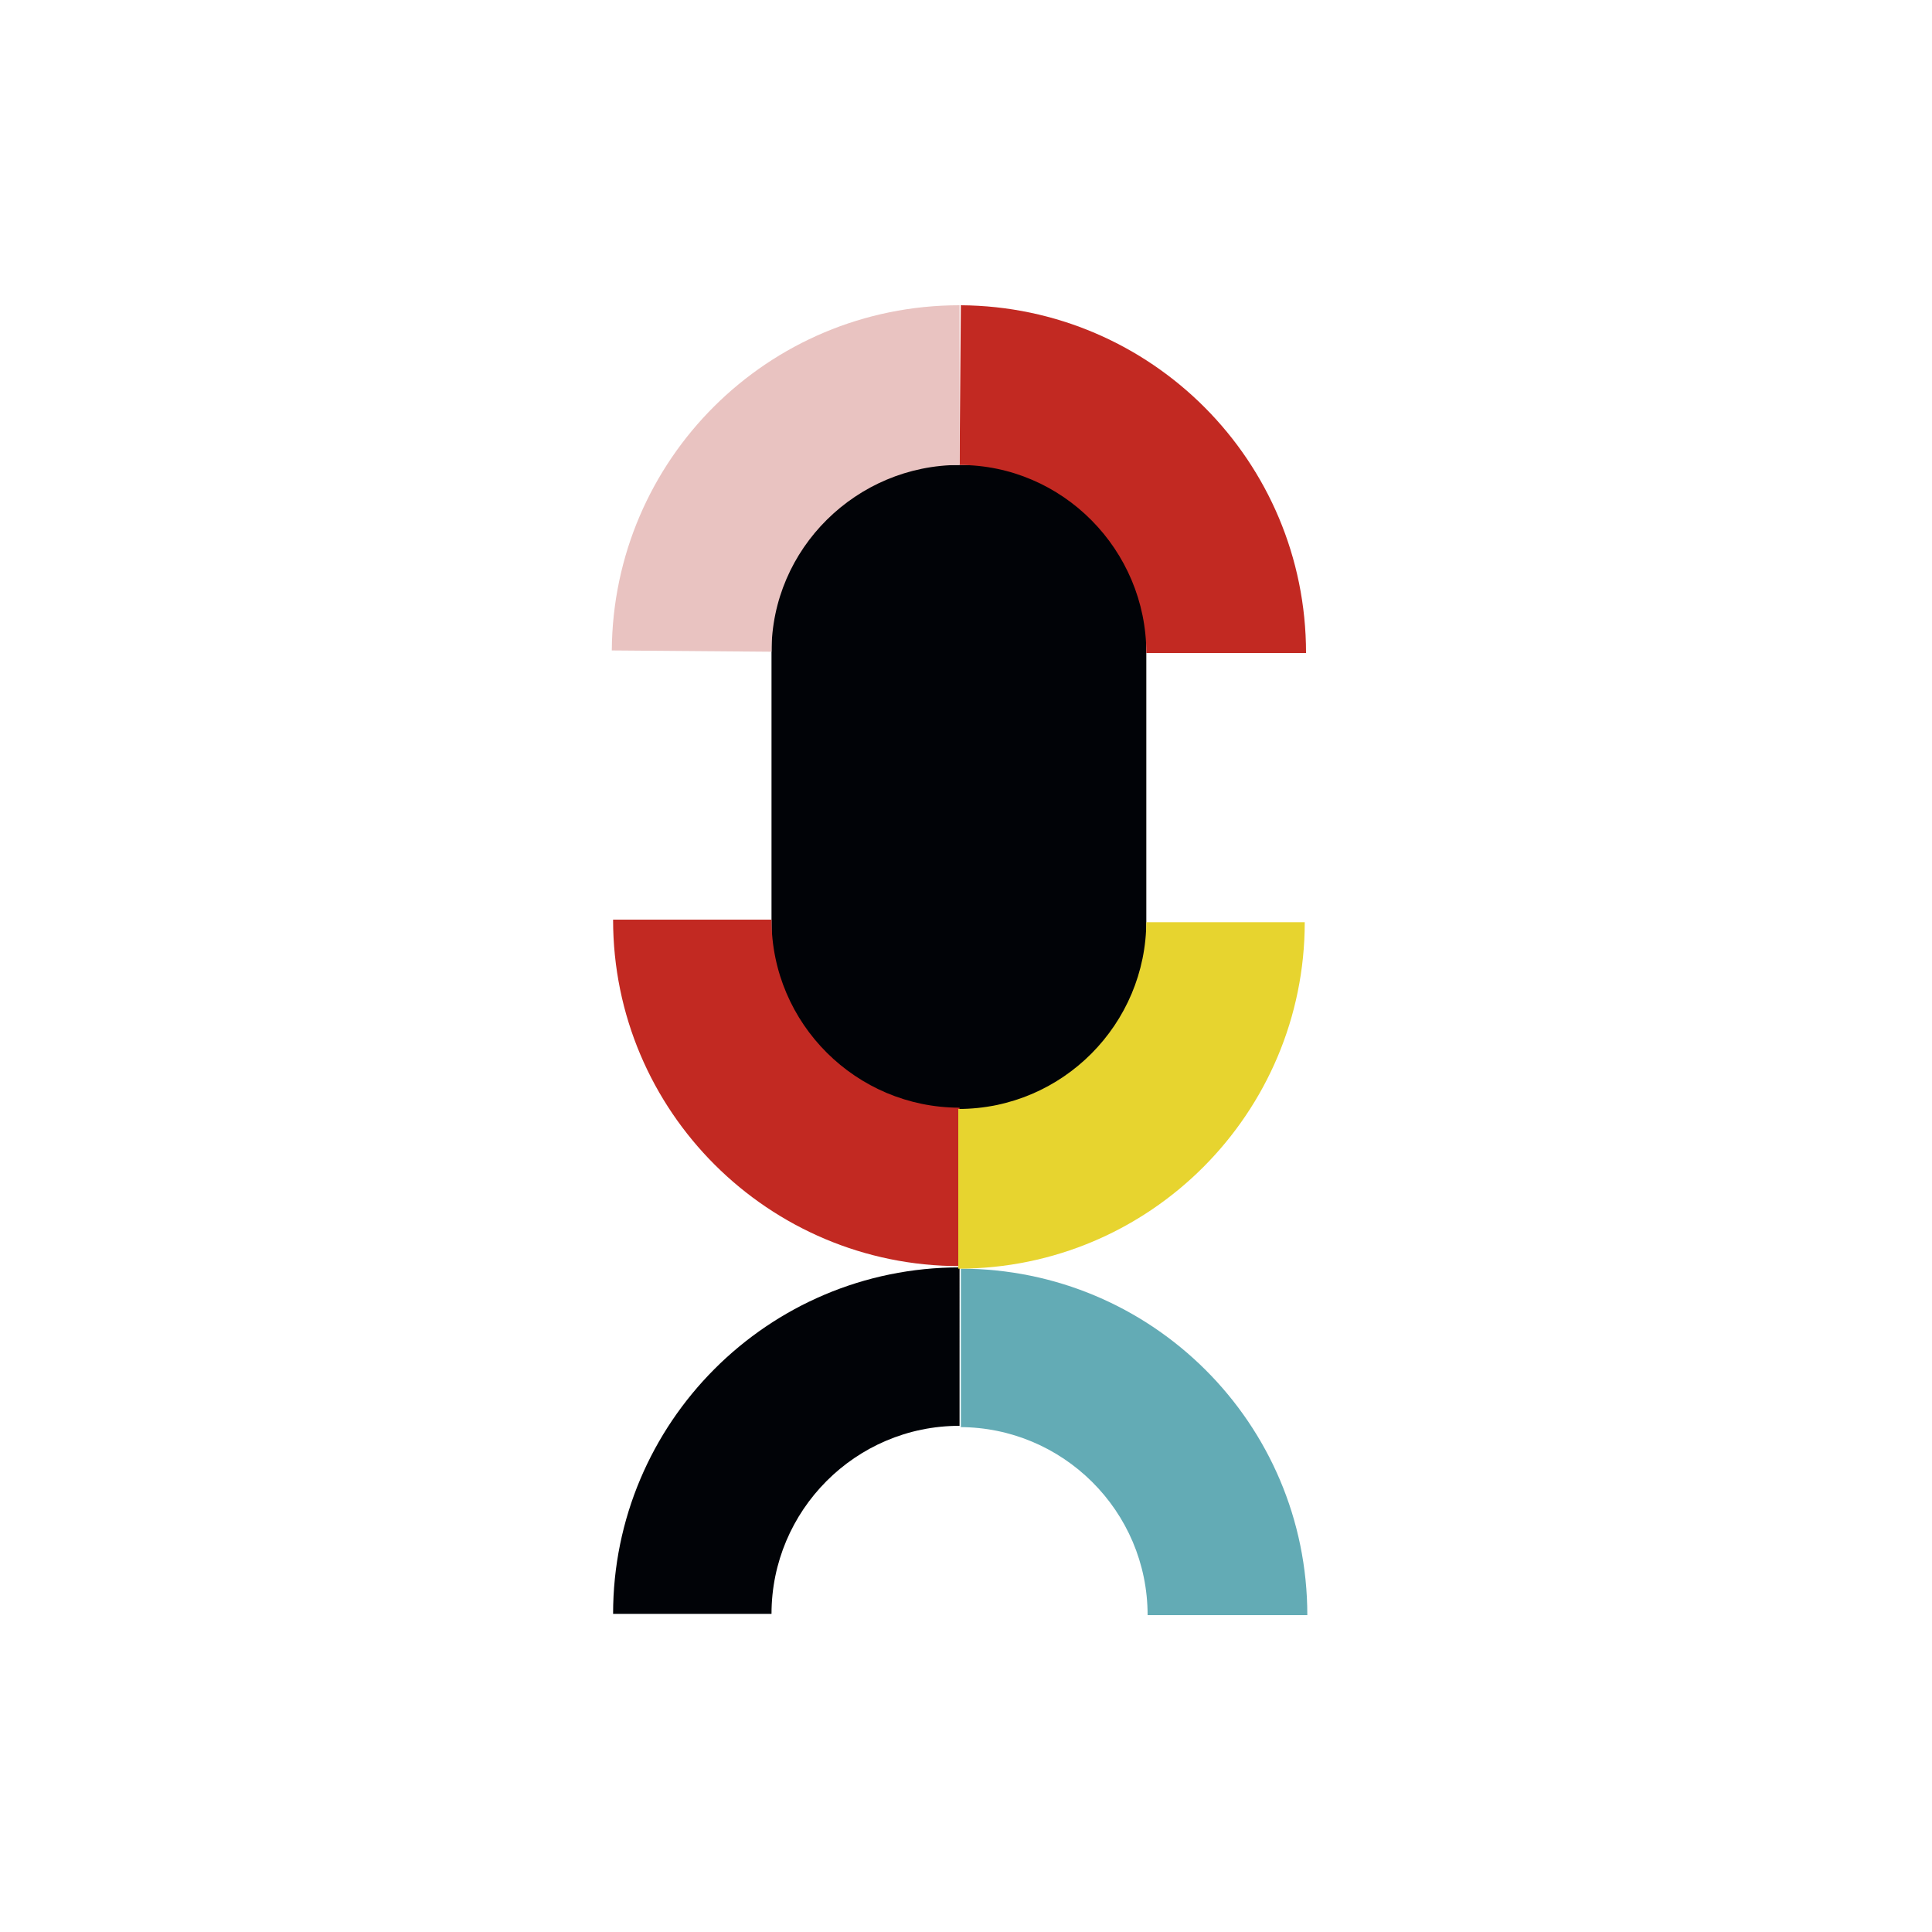
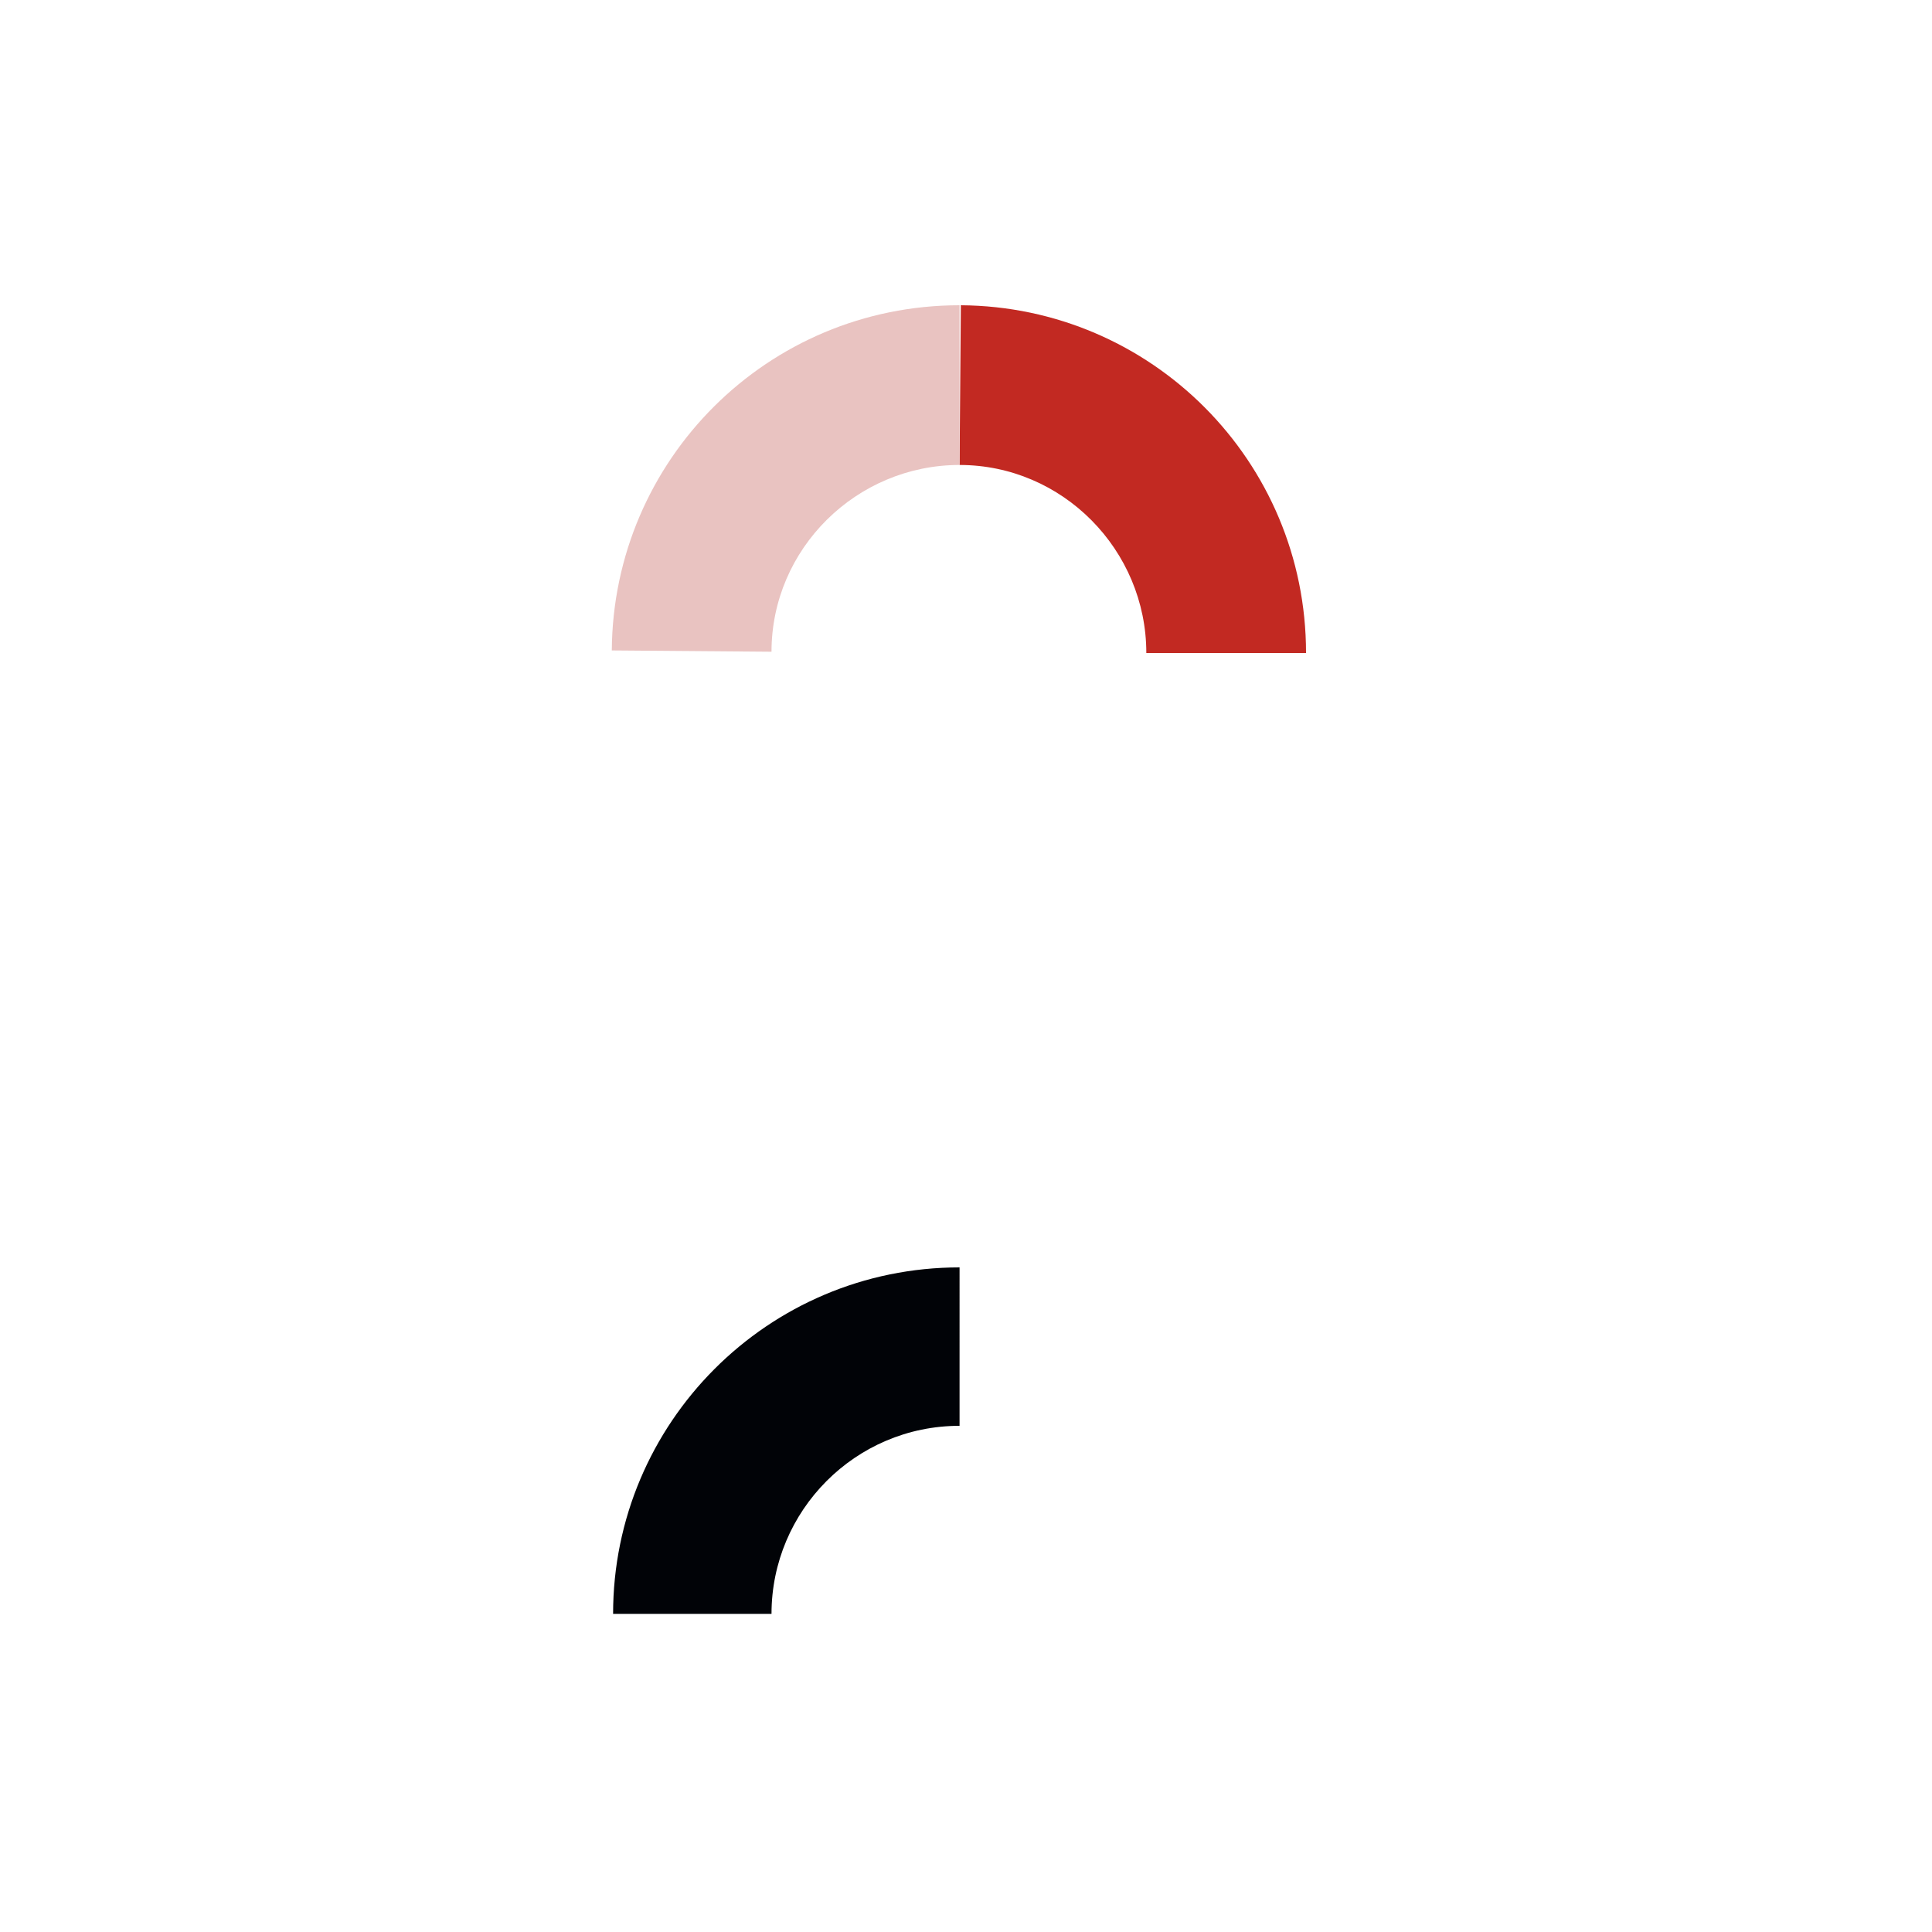
<svg xmlns="http://www.w3.org/2000/svg" version="1.1" id="Capa_1" x="0px" y="0px" viewBox="0 0 150 150" style="enable-background:new 0 0 150 150;" xml:space="preserve">
  <style type="text/css">
	.st0{fill:#010307;}
	.st1{fill:#63ABB5;}
	.st2{fill:#C22922;}
	.st3{fill:#E7D42F;}
	.st4{fill:#E9C3C1;}
</style>
-   <rect x="59.9" y="36.1" class="st0" width="29.1" height="50.1" />
-   <path class="st1" d="M74.5,110.8L74.5,110.8c8,0,14.6,6.5,14.6,14.6h12.4c0-14.9-12.1-26.9-26.9-26.9V110.8z" />
-   <path class="st0" d="M59.9,125.3c0-8,6.5-14.6,14.6-14.6V98.4c-14.9,0-26.9,12.1-26.9,26.9H59.9z" />
-   <path class="st2" d="M74.5,86L74.5,86c-8,0-14.6-6.5-14.6-14.6H47.6c0,14.9,12.1,26.9,26.9,26.9V86z" />
-   <path class="st3" d="M89,71.5c0,8-6.5,14.6-14.6,14.6v12.4c14.9,0,26.9-12.1,26.9-26.9H89z" />
+   <path class="st0" d="M59.9,125.3c0-8,6.5-14.6,14.6-14.6V98.4c-14.9,0-26.9,12.1-26.9,26.9z" />
  <path class="st2" d="M74.5,36.1L74.5,36.1c8,0,14.5,6.6,14.5,14.6l12.4,0c0-14.9-12-26.9-26.8-27L74.5,36.1z" />
  <path class="st4" d="M59.9,50.6c0-8,6.6-14.5,14.6-14.5l0-12.4c-14.9,0-26.9,12-27,26.8L59.9,50.6z" />
</svg>